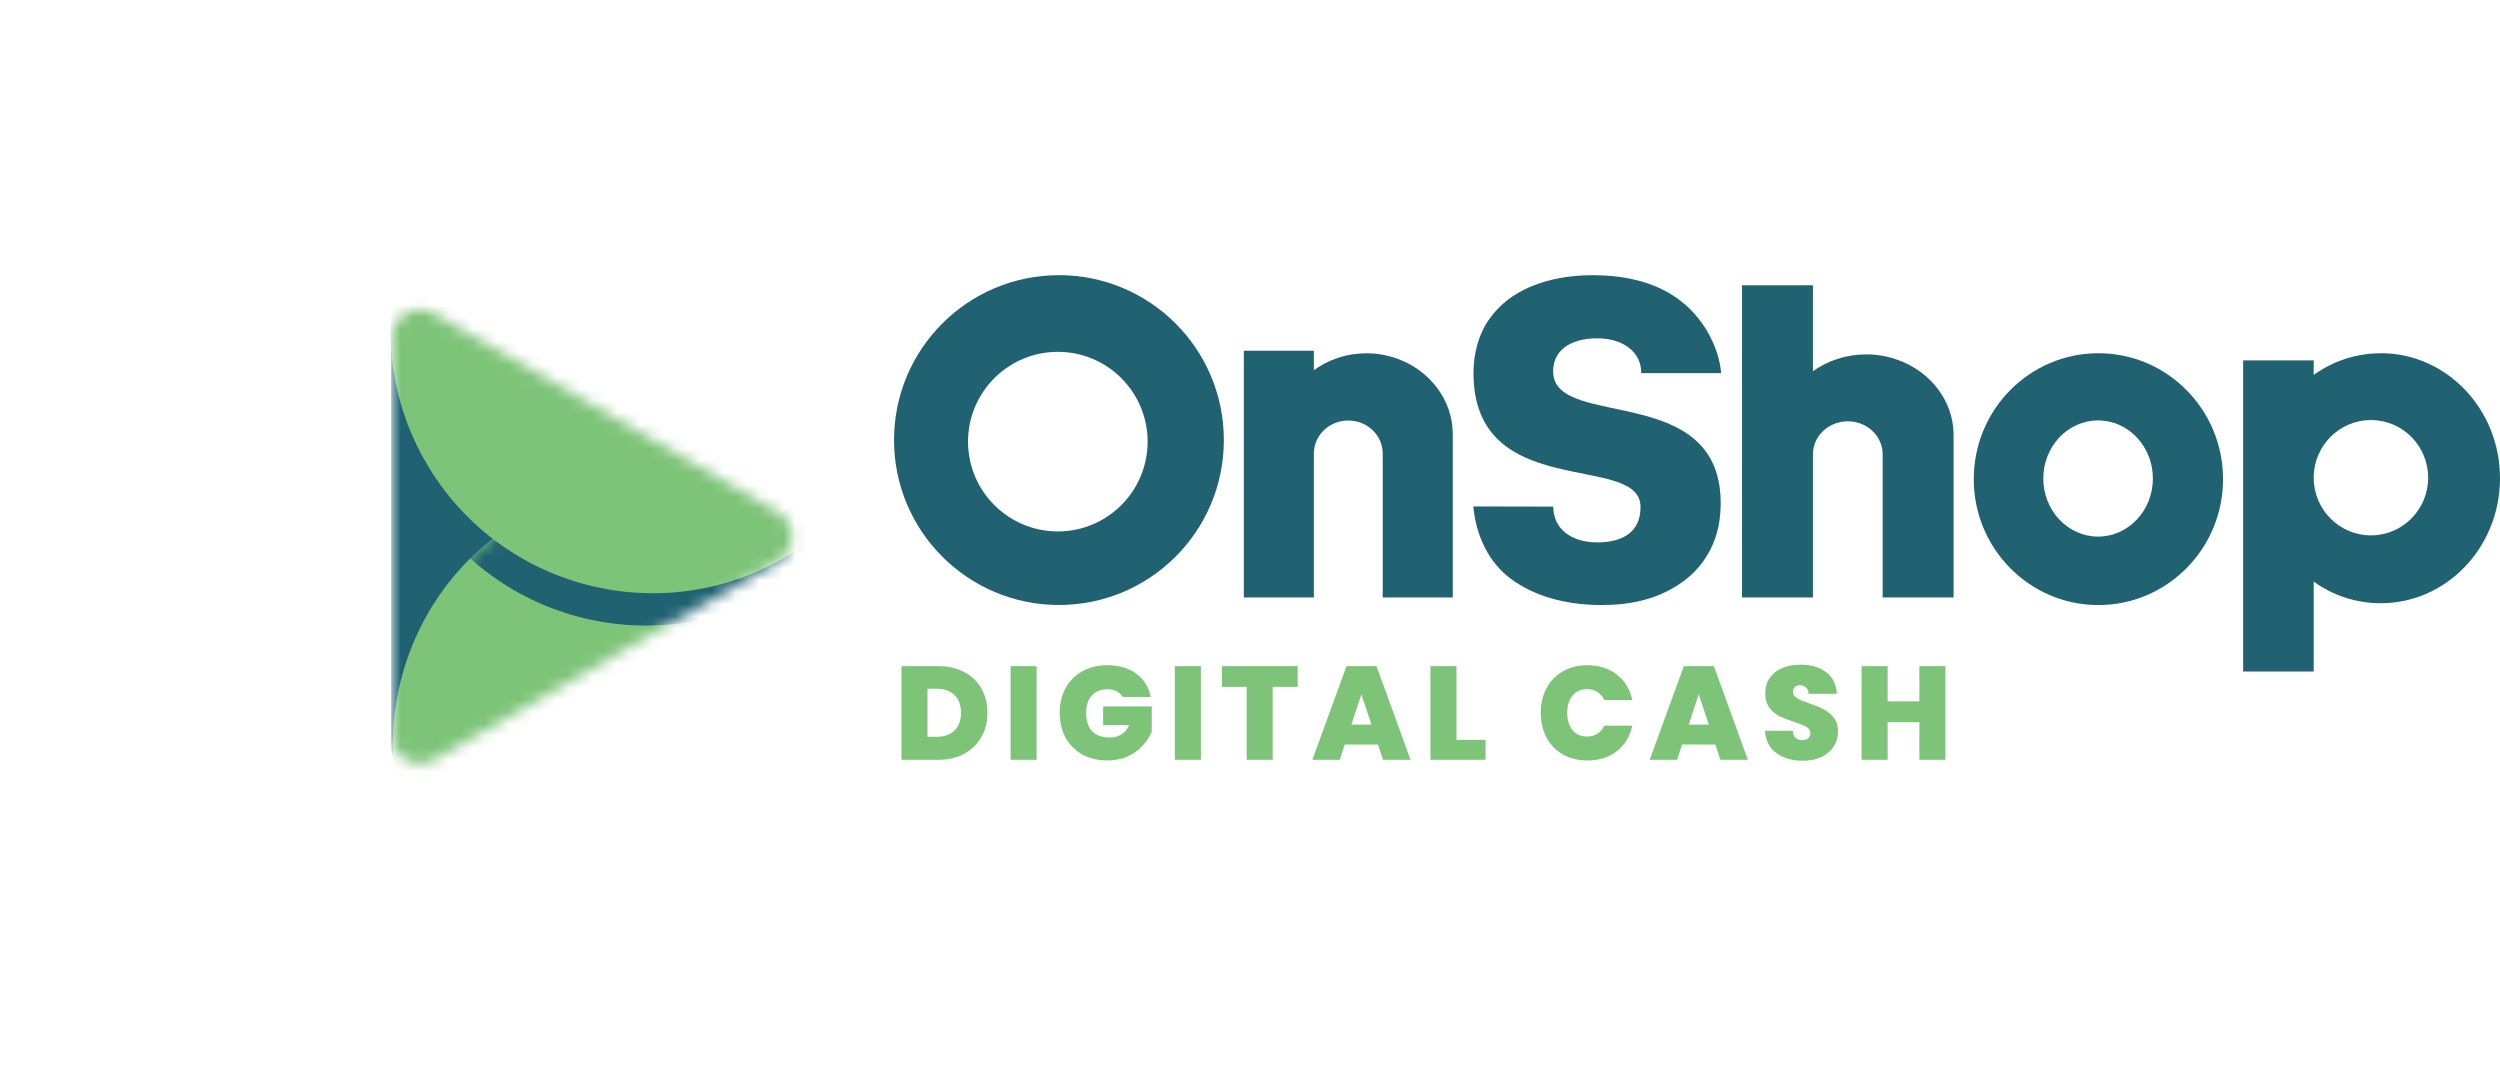
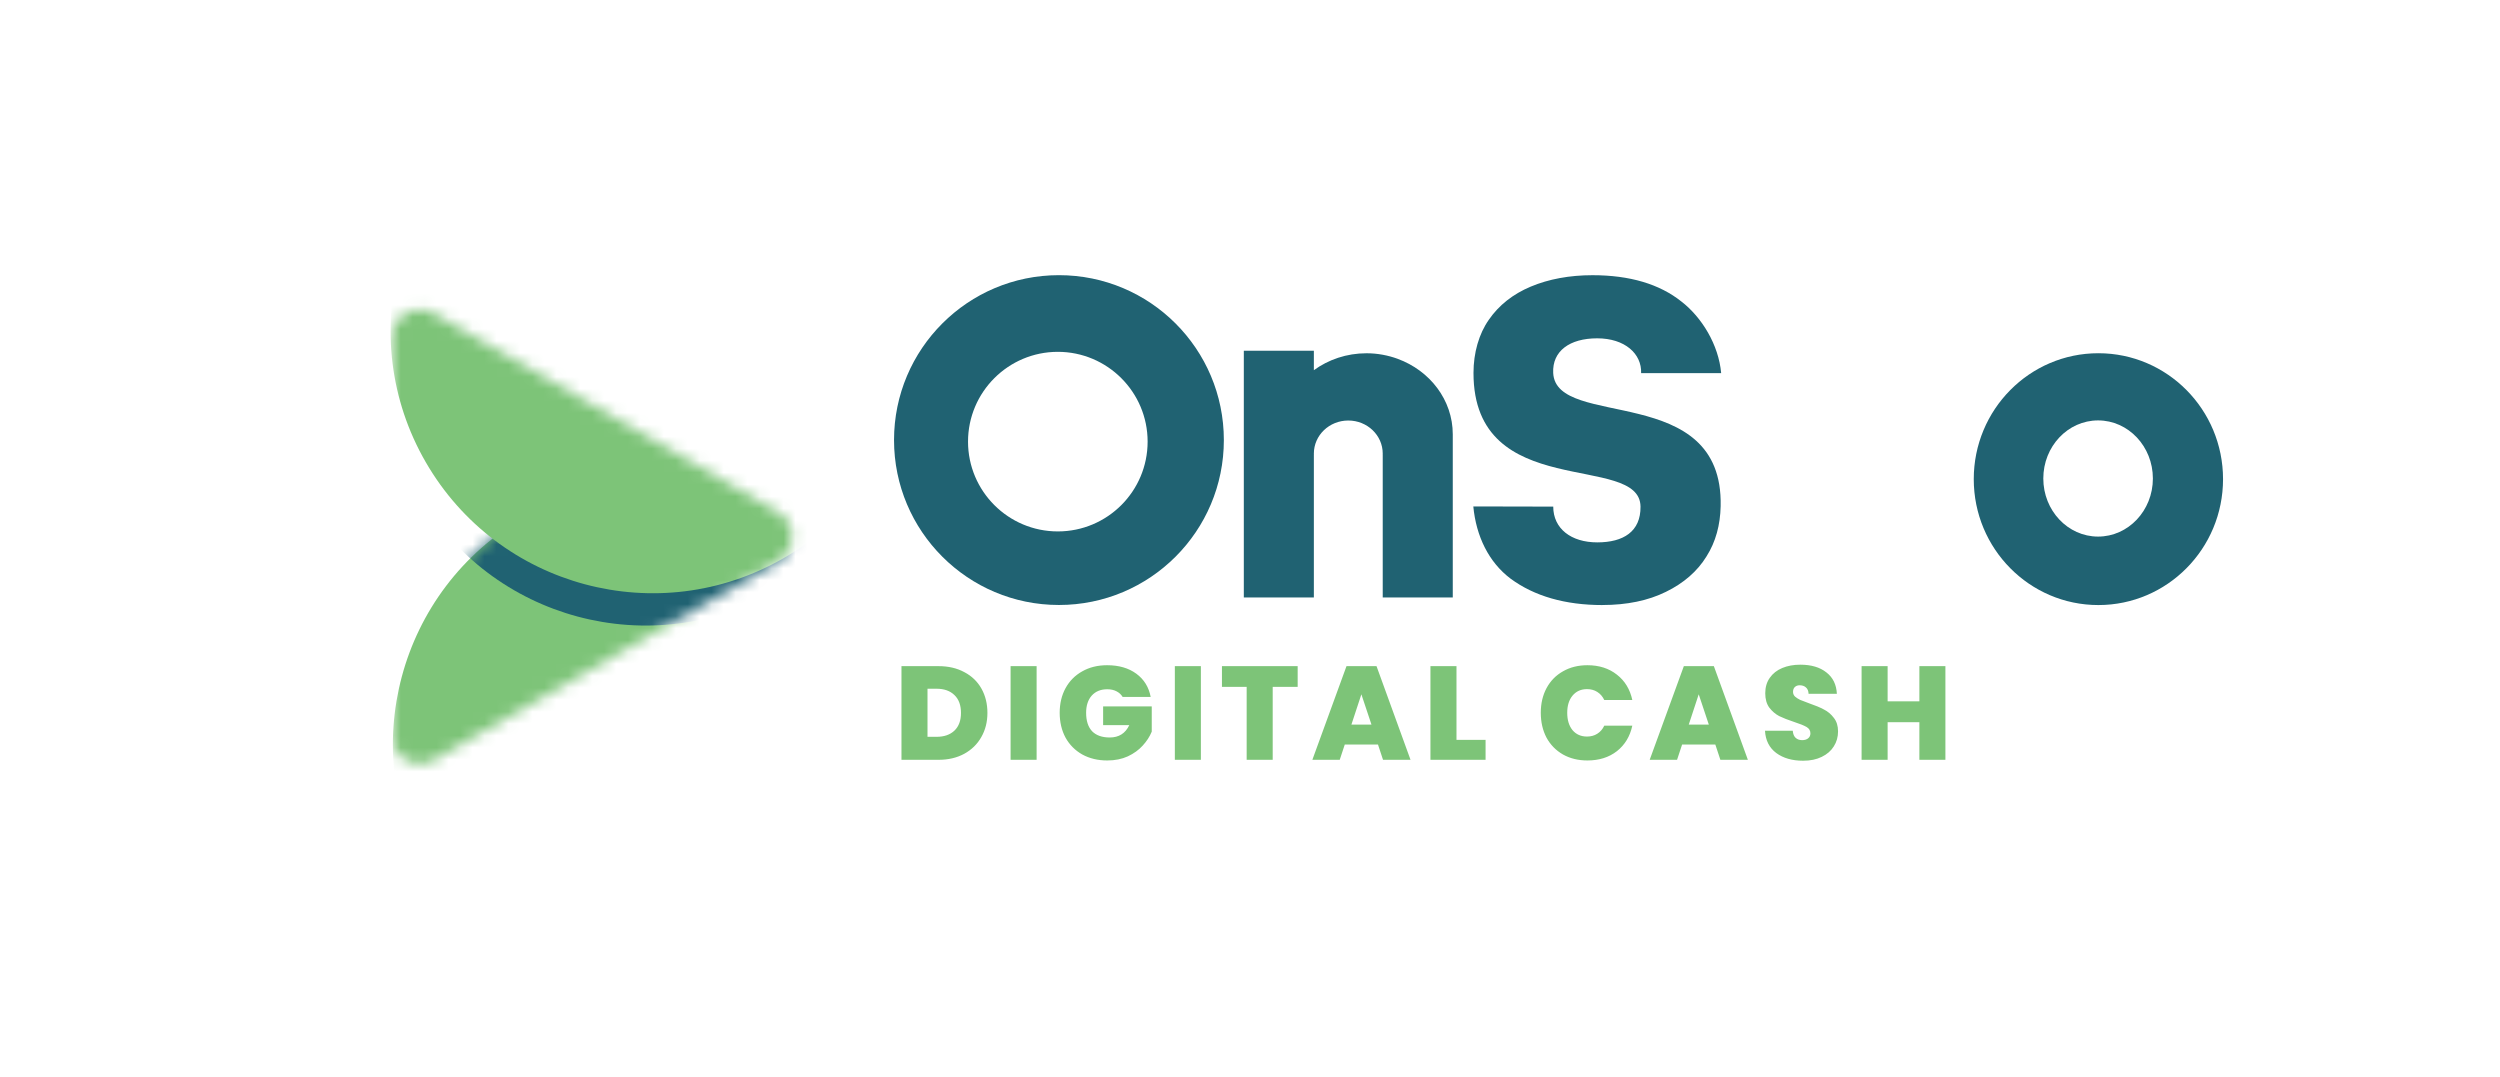
<svg xmlns="http://www.w3.org/2000/svg" width="209" height="90" viewBox="0 0 209 90" fill="none">
  <path d="M78.461 55.69C79.283 55.69 80.001 55.856 80.616 56.19C81.238 56.515 81.715 56.974 82.049 57.567C82.382 58.159 82.548 58.837 82.548 59.599C82.548 60.354 82.378 61.028 82.037 61.62C81.704 62.213 81.227 62.679 80.605 63.02C79.99 63.353 79.276 63.52 78.461 63.52H75.363V55.69H78.461ZM78.295 61.598C78.931 61.598 79.431 61.424 79.794 61.076C80.157 60.728 80.338 60.236 80.338 59.599C80.338 58.955 80.157 58.459 79.794 58.111C79.431 57.755 78.931 57.578 78.295 57.578H77.539V61.598H78.295ZM86.661 55.69V63.52H84.485V55.69H86.661ZM93.854 58.266C93.728 58.059 93.554 57.9 93.332 57.789C93.117 57.678 92.862 57.622 92.566 57.622C92.018 57.622 91.585 57.8 91.266 58.155C90.955 58.511 90.8 58.988 90.8 59.588C90.8 60.262 90.966 60.776 91.299 61.132C91.64 61.48 92.132 61.654 92.776 61.654C93.539 61.654 94.083 61.309 94.409 60.621H92.221V59.055H96.286V61.165C96.116 61.58 95.864 61.968 95.531 62.331C95.205 62.694 94.79 62.994 94.287 63.231C93.784 63.46 93.21 63.575 92.566 63.575C91.781 63.575 91.085 63.408 90.478 63.075C89.878 62.735 89.411 62.265 89.078 61.665C88.752 61.058 88.59 60.365 88.59 59.588C88.59 58.818 88.752 58.133 89.078 57.533C89.411 56.926 89.878 56.456 90.478 56.123C91.077 55.782 91.77 55.612 92.554 55.612C93.539 55.612 94.354 55.849 94.998 56.323C95.642 56.797 96.042 57.444 96.197 58.266H93.854ZM100.393 55.69V63.52H98.217V55.69H100.393ZM108.485 55.69V57.422H106.398V63.52H104.221V57.422H102.155V55.69H108.485ZM115.199 62.242H112.423L112.001 63.52H109.713L112.567 55.69H115.077L117.92 63.52H115.621L115.199 62.242ZM114.655 60.576L113.811 58.044L112.978 60.576H114.655ZM121.762 61.854H124.194V63.52H119.585V55.69H121.762V61.854ZM128.81 59.588C128.81 58.818 128.969 58.133 129.287 57.533C129.613 56.926 130.072 56.456 130.664 56.123C131.257 55.782 131.938 55.612 132.708 55.612C133.685 55.612 134.507 55.875 135.173 56.401C135.84 56.919 136.269 57.626 136.462 58.522H134.118C133.978 58.226 133.781 58 133.53 57.844C133.285 57.689 133 57.611 132.674 57.611C132.171 57.611 131.768 57.792 131.464 58.155C131.168 58.511 131.02 58.988 131.02 59.588C131.02 60.195 131.168 60.68 131.464 61.043C131.768 61.398 132.171 61.576 132.674 61.576C133 61.576 133.285 61.498 133.53 61.343C133.781 61.187 133.978 60.961 134.118 60.665H136.462C136.269 61.561 135.84 62.272 135.173 62.798C134.507 63.316 133.685 63.575 132.708 63.575C131.938 63.575 131.257 63.408 130.664 63.075C130.072 62.735 129.613 62.265 129.287 61.665C128.969 61.058 128.81 60.365 128.81 59.588ZM143.401 62.242H140.624L140.202 63.52H137.914L140.769 55.69H143.279L146.122 63.52H143.823L143.401 62.242ZM142.857 60.576L142.013 58.044L141.18 60.576H142.857ZM150.741 63.597C149.83 63.597 149.082 63.383 148.497 62.953C147.912 62.516 147.598 61.894 147.553 61.087H149.874C149.897 61.361 149.978 61.561 150.119 61.687C150.259 61.813 150.441 61.876 150.663 61.876C150.863 61.876 151.026 61.828 151.152 61.731C151.285 61.628 151.351 61.487 151.351 61.309C151.351 61.08 151.244 60.902 151.029 60.776C150.815 60.651 150.467 60.51 149.985 60.354C149.475 60.184 149.06 60.021 148.742 59.866C148.431 59.703 148.157 59.469 147.92 59.166C147.69 58.855 147.575 58.452 147.575 57.955C147.575 57.452 147.701 57.023 147.953 56.667C148.205 56.304 148.553 56.03 148.997 55.845C149.441 55.66 149.945 55.568 150.507 55.568C151.418 55.568 152.144 55.782 152.684 56.212C153.232 56.634 153.524 57.23 153.562 58H151.196C151.189 57.763 151.114 57.585 150.974 57.467C150.841 57.348 150.667 57.289 150.452 57.289C150.289 57.289 150.156 57.337 150.052 57.433C149.948 57.53 149.897 57.667 149.897 57.844C149.897 57.992 149.952 58.122 150.063 58.233C150.182 58.337 150.326 58.429 150.496 58.511C150.667 58.585 150.918 58.681 151.251 58.8C151.748 58.97 152.155 59.14 152.473 59.31C152.799 59.473 153.077 59.706 153.306 60.01C153.543 60.306 153.661 60.684 153.661 61.143C153.661 61.609 153.543 62.028 153.306 62.398C153.077 62.768 152.74 63.06 152.295 63.275C151.859 63.49 151.34 63.597 150.741 63.597ZM162.636 55.69V63.52H160.46V60.377H157.805V63.52H155.629V55.69H157.805V58.633H160.46V55.69H162.636Z" fill="#7DC478" />
  <mask id="mask0_384_4347" style="mask-type:alpha" maskUnits="userSpaceOnUse" x="32" y="25" width="35" height="39">
    <path d="M36.308 63.524C34.707 64.449 32.706 63.293 32.706 61.445L32.706 28.294C32.706 26.445 34.707 25.29 36.308 26.214L65.018 42.79C66.619 43.714 66.619 46.025 65.018 46.949L36.308 63.524Z" fill="#80CB7B" />
  </mask>
  <g mask="url(#mask0_384_4347)">
-     <path d="M35.408 64.044C34.207 64.737 32.706 63.871 32.706 62.485L32.706 27.254C32.706 25.867 34.207 25.001 35.408 25.694L65.918 43.309C67.119 44.003 67.119 45.736 65.918 46.429L35.408 64.044Z" fill="#206272" />
    <circle cx="54.759" cy="62.23" r="21.912" transform="rotate(150 54.759 62.23)" fill="#7DC478" />
    <mask id="mask1_384_4347" style="mask-type:alpha" maskUnits="userSpaceOnUse" x="32" y="40" width="45" height="45">
      <circle cx="54.759" cy="62.23" r="21.912" transform="rotate(150 54.759 62.23)" fill="#C1EEBE" />
    </mask>
    <g mask="url(#mask1_384_4347)">
      <circle cx="53.968" cy="30.382" r="21.912" transform="rotate(150 53.968 30.382)" fill="#206272" />
    </g>
    <circle cx="54.568" cy="27.68" r="21.912" transform="rotate(150 54.568 27.68)" fill="#7DC478" />
  </g>
-   <path d="M158.657 30.088C157.838 29.794 156.949 29.626 156.016 29.626C154.338 29.626 152.795 30.154 151.561 31.034V23.848H145.633V49.95H151.561V38.057C151.561 38.031 151.561 38.004 151.561 37.974C151.561 36.455 152.864 35.221 154.476 35.221C156.088 35.221 157.39 36.455 157.39 37.974C157.39 38.001 157.387 38.028 157.387 38.057H157.39V49.95H163.319V36.371C163.319 33.507 161.383 31.067 158.654 30.085H158.657V30.088Z" fill="#206272" />
-   <path d="M199.029 29.533C196.952 29.533 195.025 30.199 193.425 31.34V30.13H187.527V56.139H193.425V48.626C195.022 49.767 196.949 50.43 199.029 50.43C204.534 50.43 209 45.751 209 39.979C209 34.206 204.534 29.527 199.029 29.527V29.533ZM198.209 44.757C195.568 44.757 193.425 42.596 193.425 39.937C193.425 37.277 195.565 35.116 198.209 35.116C200.854 35.116 202.994 37.277 202.994 39.937C202.994 42.596 200.854 44.757 198.209 44.757Z" fill="#206272" />
  <path d="M175.424 29.53C169.67 29.53 165.006 34.242 165.006 40.057C165.006 45.871 169.67 50.583 175.424 50.583C181.178 50.583 185.846 45.871 185.846 40.057C185.846 34.242 181.181 29.53 175.424 29.53ZM175.4 44.859C172.873 44.859 170.82 42.683 170.82 40.003C170.82 37.322 172.87 35.146 175.4 35.146C177.93 35.146 179.981 37.322 179.981 40.003C179.981 42.683 177.93 44.859 175.4 44.859Z" fill="#206272" />
  <path d="M116.85 29.998C116.04 29.704 115.161 29.533 114.239 29.533C112.582 29.533 111.057 30.061 109.839 30.947V29.32H103.983V49.95H109.839V38.004H109.842C109.842 37.977 109.839 37.95 109.839 37.919C109.839 36.392 111.126 35.155 112.717 35.155C114.308 35.155 115.596 36.392 115.596 37.919C115.596 37.947 115.593 37.974 115.593 38.004H115.596V49.95H121.452V36.311C121.452 33.435 119.537 30.983 116.844 29.998H116.85Z" fill="#206272" />
  <path fill-rule="evenodd" clip-rule="evenodd" d="M74.741 36.791C74.741 29.176 80.912 23.004 88.527 23.004C96.142 23.004 102.314 29.176 102.314 36.791C102.314 44.406 96.142 50.577 88.527 50.577C80.912 50.577 74.741 44.403 74.741 36.791ZM88.434 44.427C92.582 44.427 95.941 41.062 95.941 36.92C95.941 32.778 92.576 29.413 88.434 29.413C84.292 29.413 80.927 32.778 80.927 36.92C80.927 41.062 84.292 44.427 88.434 44.427Z" fill="#206272" />
  <path d="M133.96 50.58C136.004 50.58 137.787 50.211 139.267 49.479C140.755 48.755 141.896 47.762 142.658 46.525C143.445 45.288 143.811 43.875 143.847 42.317C144.081 31.862 130.076 35.95 129.847 31.178C129.76 29.356 131.216 28.284 133.527 28.284C135.839 28.284 137.256 29.575 137.198 31.193H143.889C143.679 28.828 142.277 26.531 140.566 25.208C138.735 23.746 136.238 23.007 133.137 23.007C131.213 23.007 129.475 23.329 127.968 23.962C126.483 24.586 125.303 25.517 124.469 26.729C123.637 27.906 123.184 29.5 123.184 31.181C123.184 42.044 137.099 37.778 137.147 42.353C137.168 44.442 135.713 45.343 133.53 45.343C131.348 45.343 129.851 44.196 129.851 42.353L123.169 42.338C123.406 44.829 124.457 47.002 126.291 48.38C128.272 49.839 130.853 50.583 133.963 50.583" fill="#206272" />
</svg>